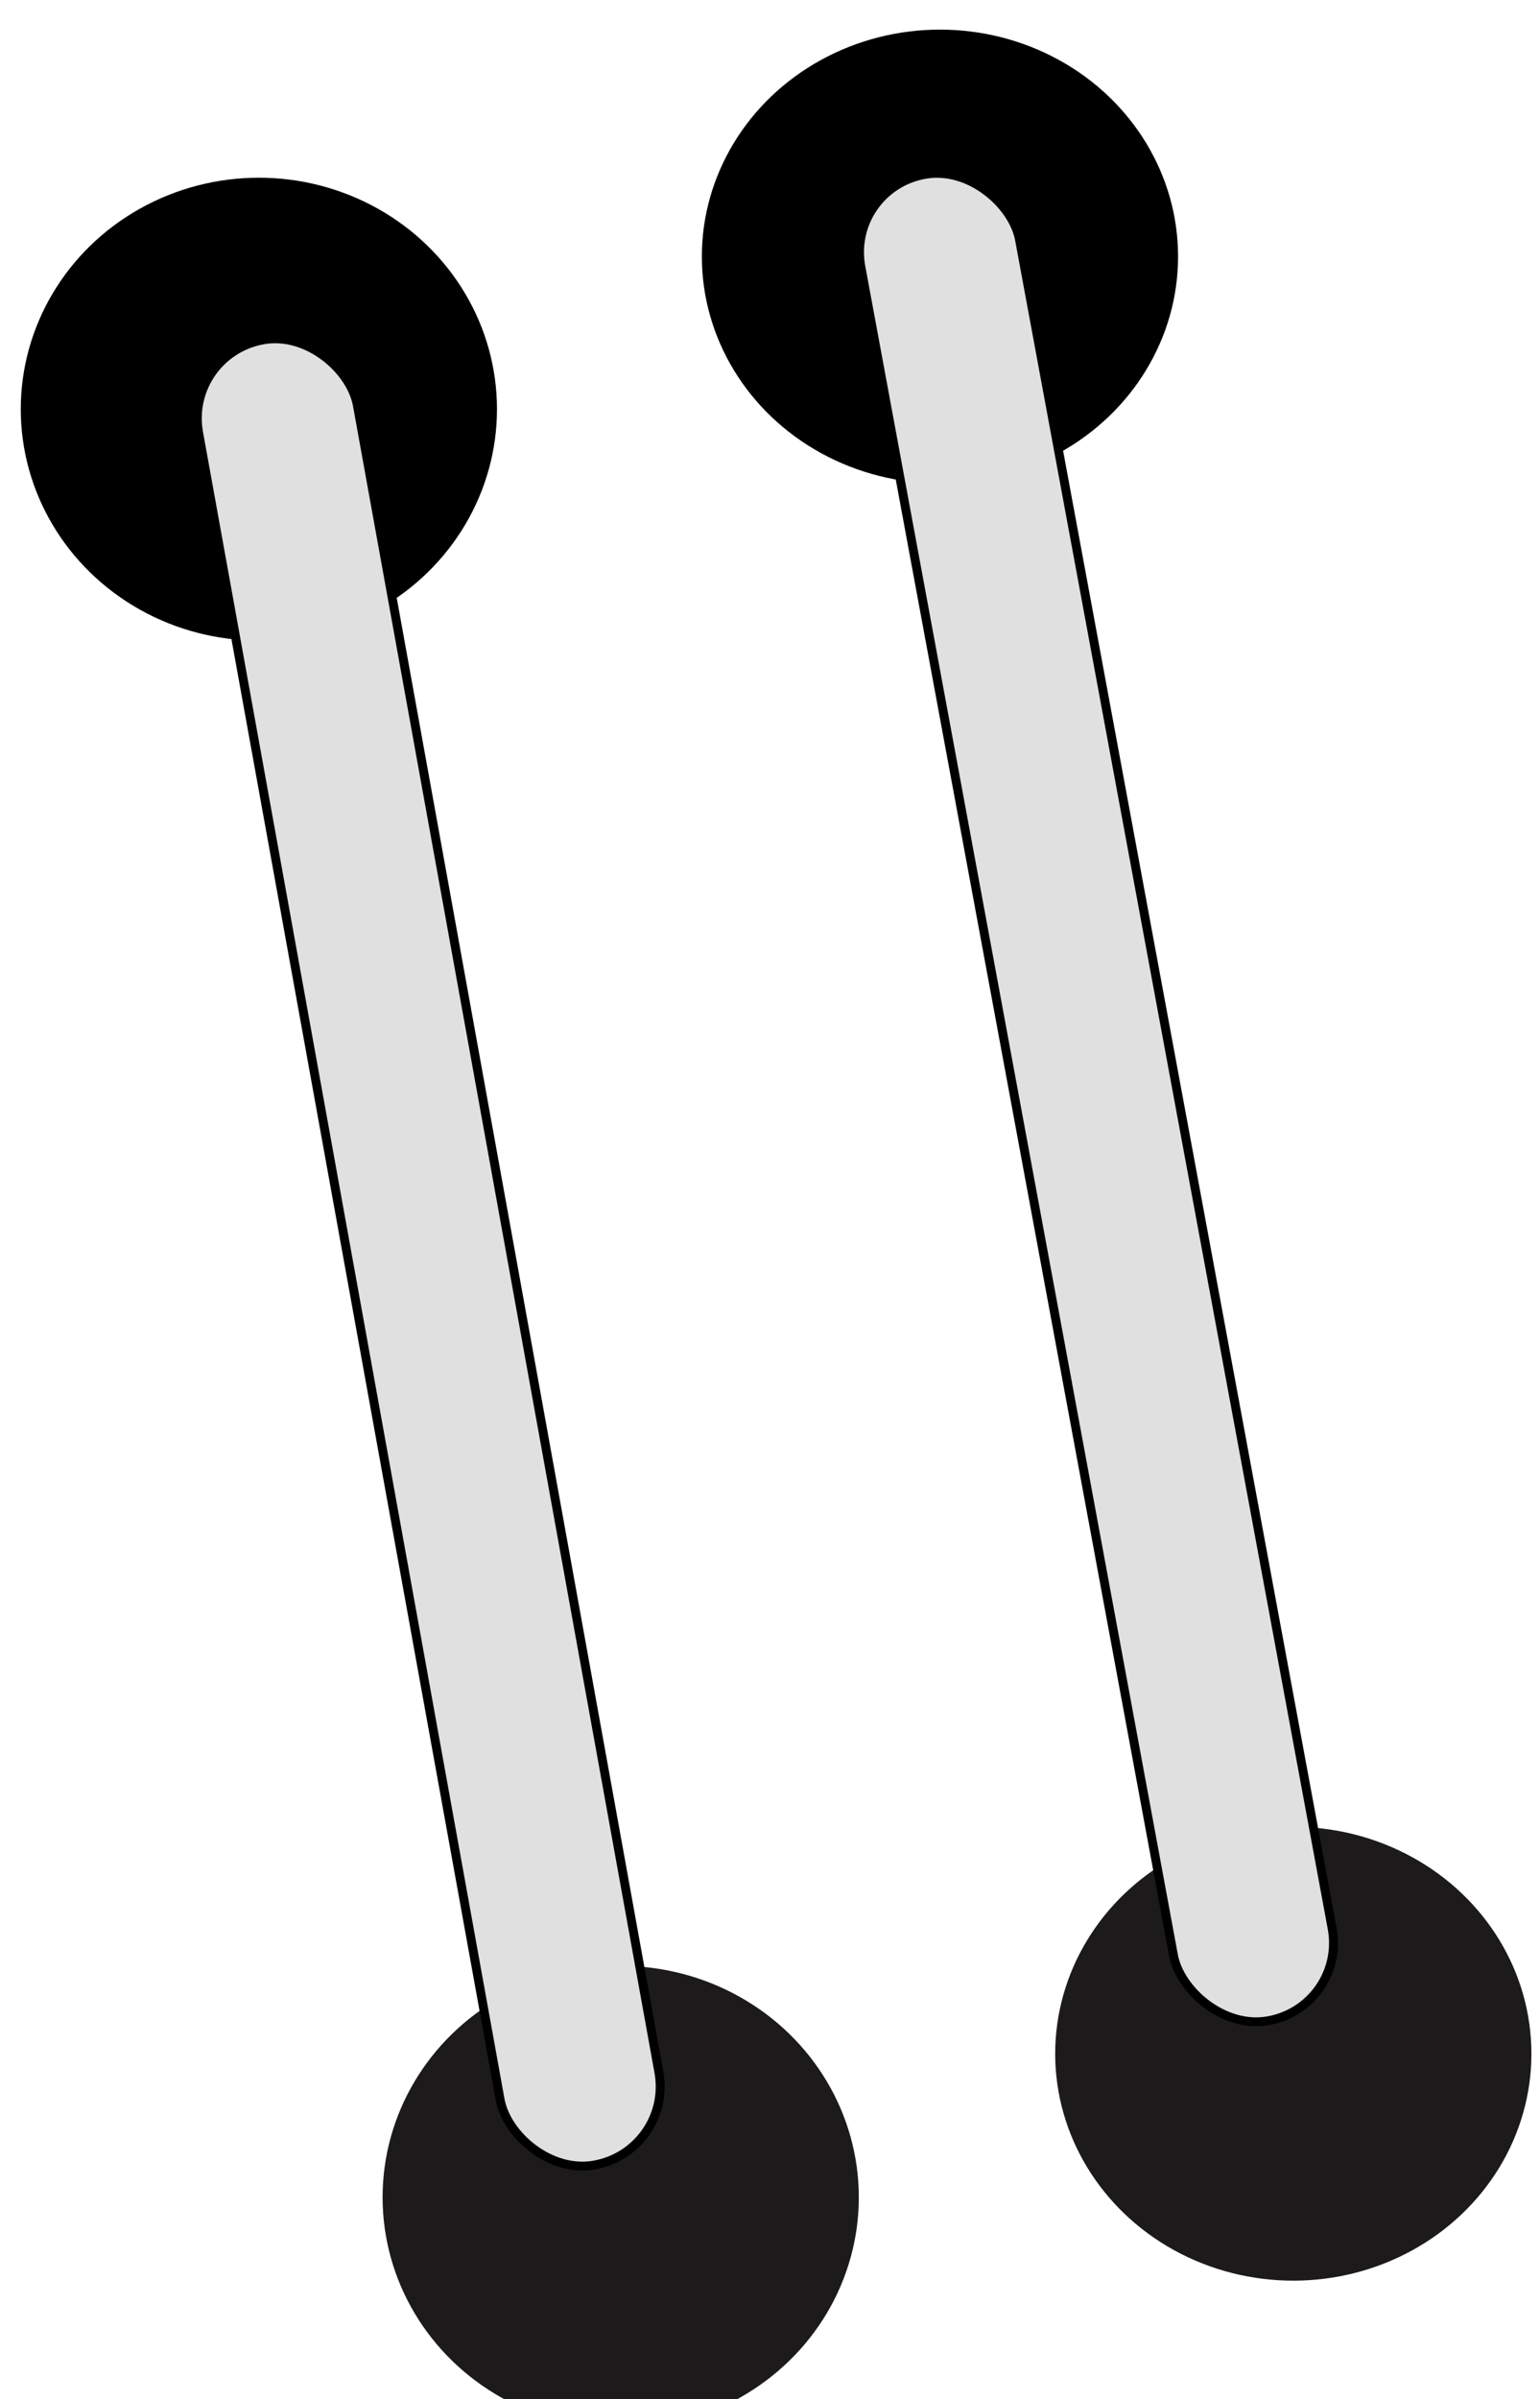
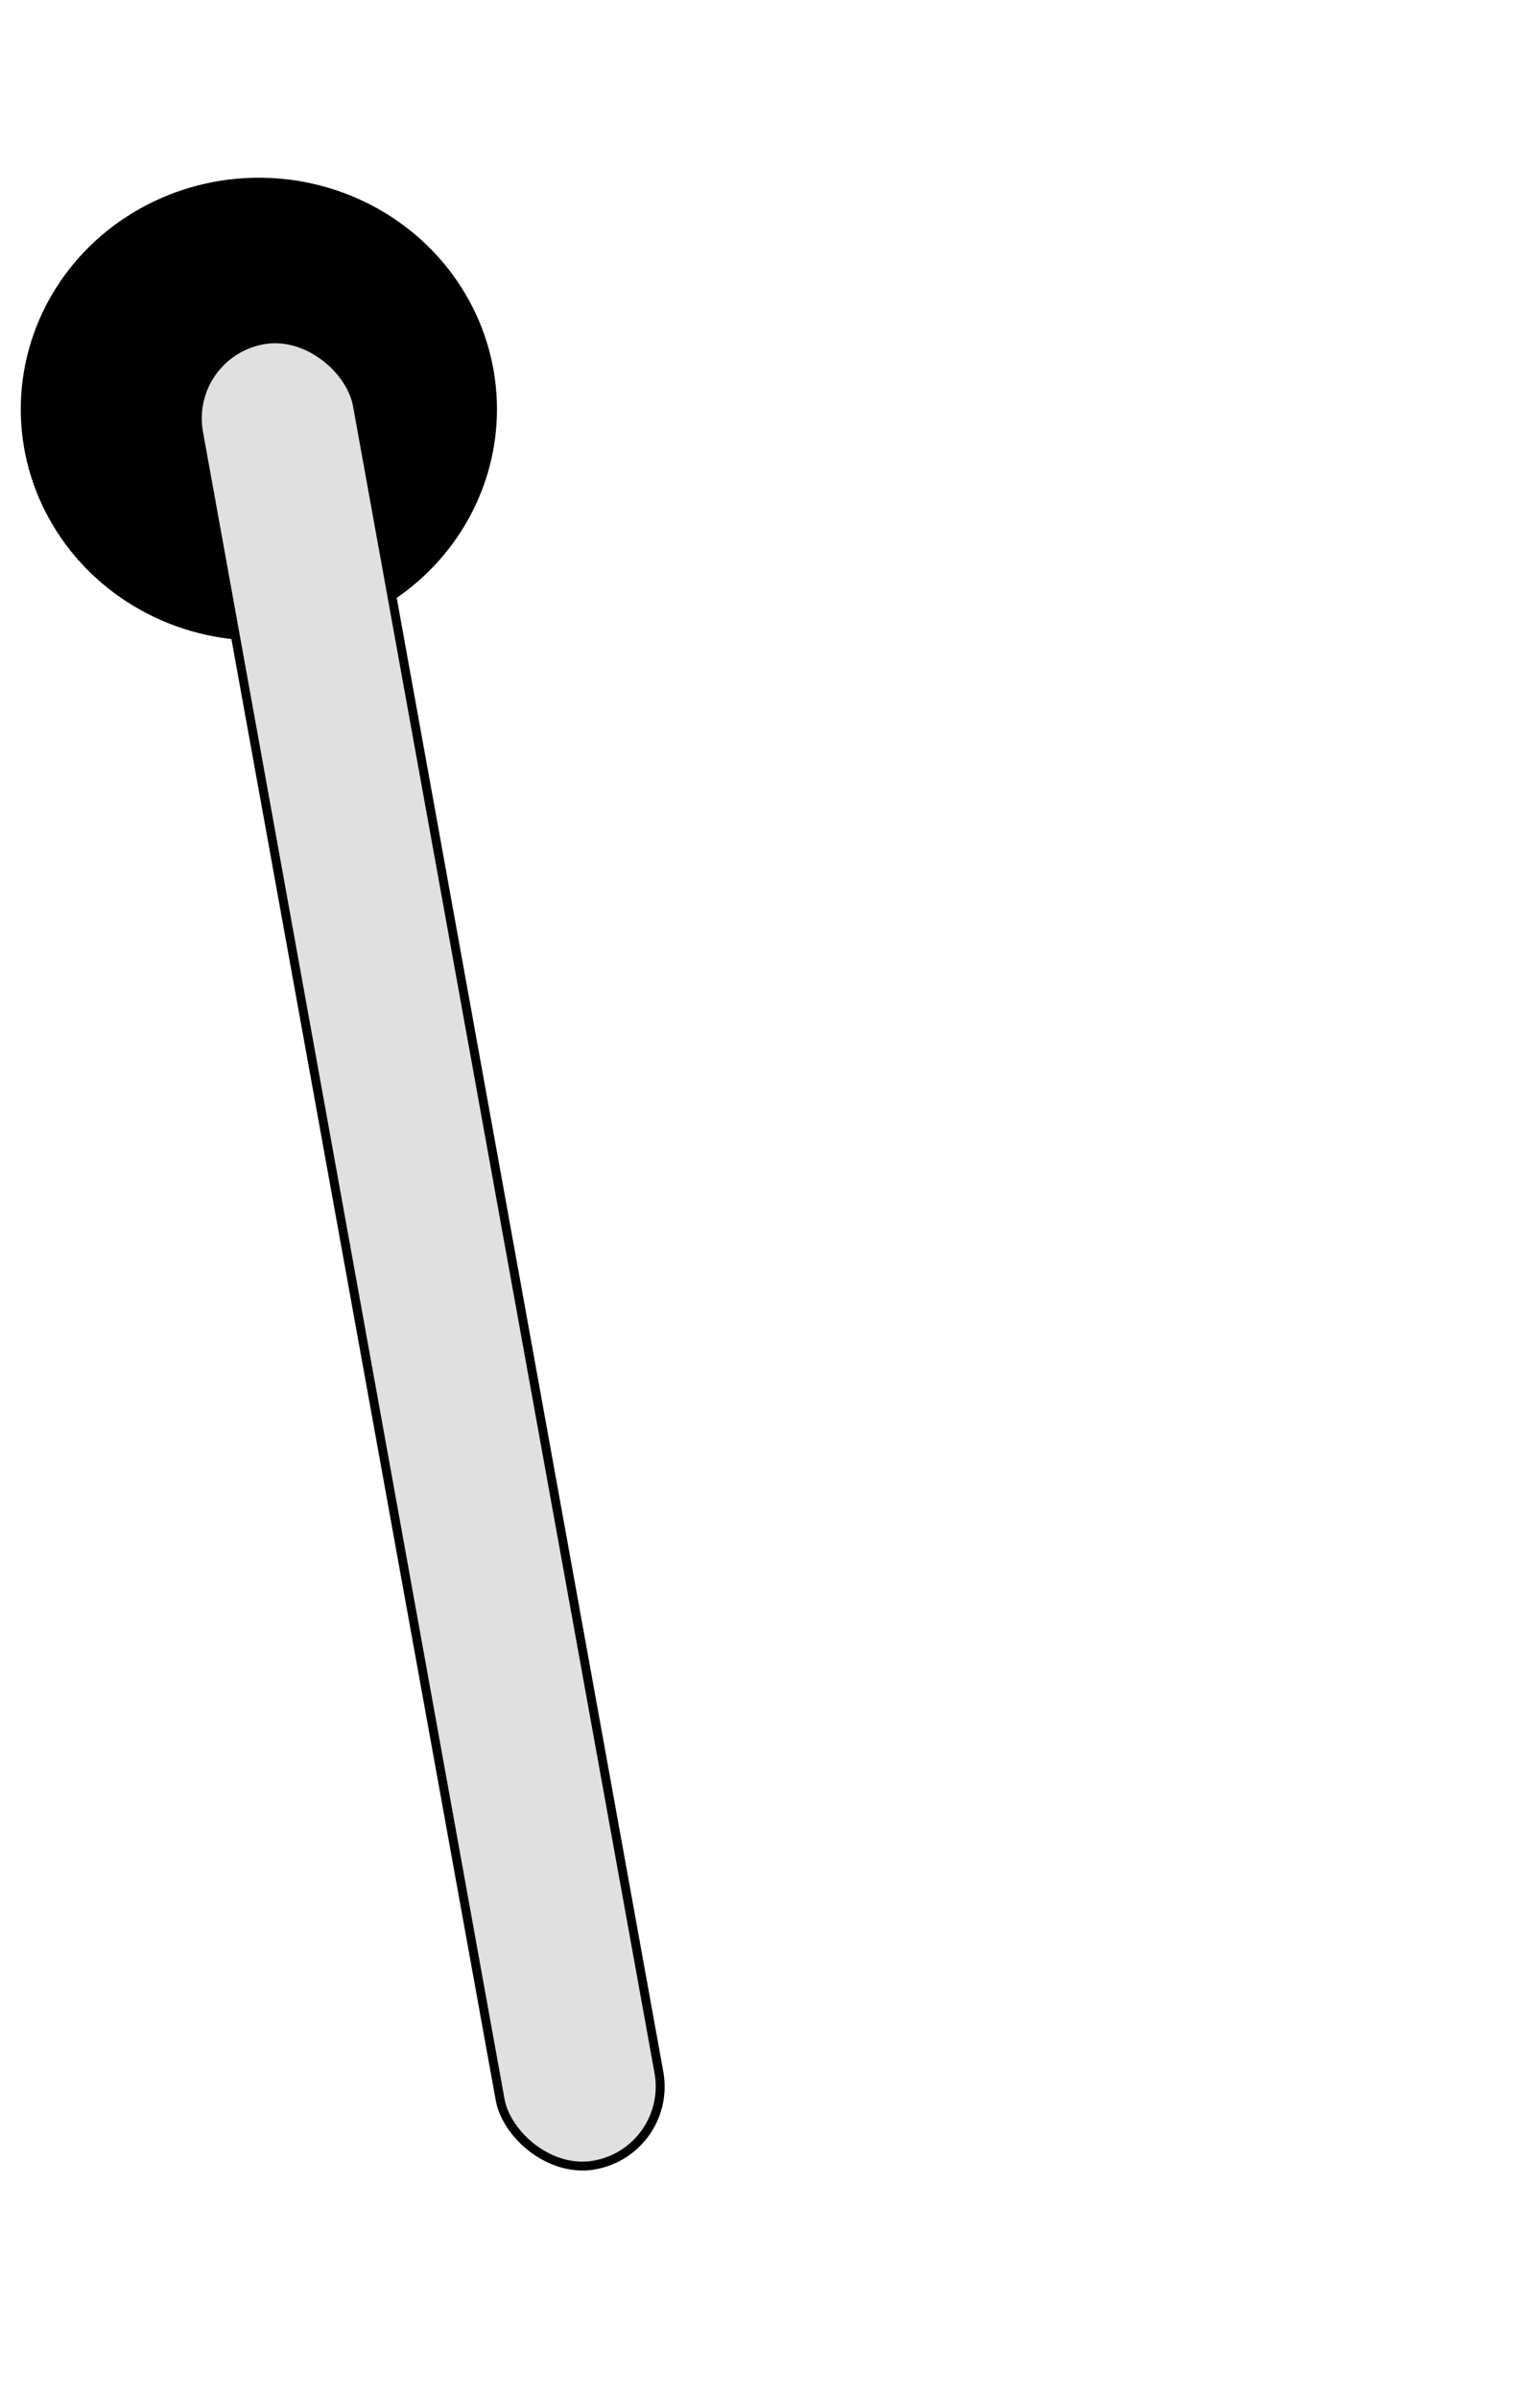
<svg xmlns="http://www.w3.org/2000/svg" width="52" height="81" viewBox="0 0 52 81" fill="none">
  <g filter="url(#filter0_i_2_4604)">
-     <ellipse cx="20.959" cy="73.186" rx="8.04" ry="7.814" fill="#1C1A1A" />
-   </g>
+     </g>
  <g filter="url(#filter1_i_2_4604)">
    <ellipse cx="8.741" cy="12.814" rx="8.04" ry="7.814" fill="black" />
  </g>
  <rect x="0.175" y="0.122" width="5.438" height="62.629" rx="2.719" transform="matrix(0.986 -0.169 0.178 0.984 6.028 11.841)" fill="#E0E0E0" stroke="black" stroke-width="0.3" />
  <g filter="url(#filter2_i_2_4604)">
-     <ellipse cx="43.67" cy="68.339" rx="8.04" ry="7.661" fill="#1C1A1A" />
-   </g>
+     </g>
  <g filter="url(#filter3_i_2_4604)">
-     <ellipse cx="31.739" cy="7.661" rx="8.04" ry="7.661" fill="black" />
-   </g>
-   <rect x="0.175" y="0.123" width="5.435" height="63.423" rx="2.717" transform="matrix(0.986 -0.166 0.182 0.983 28.379 6.243)" fill="#E0E0E0" stroke="black" stroke-width="0.3" />
+     </g>
  <defs>
    <filter id="filter0_i_2_4604" x="12.92" y="65.373" width="16.079" height="15.627" filterUnits="userSpaceOnUse" color-interpolation-filters="sRGB">
      <feFlood flood-opacity="0" result="BackgroundImageFix" />
      <feBlend mode="normal" in="SourceGraphic" in2="BackgroundImageFix" result="shape" />
      <feColorMatrix in="SourceAlpha" type="matrix" values="0 0 0 0 0 0 0 0 0 0 0 0 0 0 0 0 0 0 127 0" result="hardAlpha" />
      <feOffset dy="1" />
      <feComposite in2="hardAlpha" operator="arithmetic" k2="-1" k3="1" />
      <feColorMatrix type="matrix" values="0 0 0 0 0 0 0 0 0 0 0 0 0 0 0 0 0 0 1 0" />
      <feBlend mode="normal" in2="shape" result="effect1_innerShadow_2_4604" />
    </filter>
    <filter id="filter1_i_2_4604" x="0.701" y="5" width="16.079" height="15.627" filterUnits="userSpaceOnUse" color-interpolation-filters="sRGB">
      <feFlood flood-opacity="0" result="BackgroundImageFix" />
      <feBlend mode="normal" in="SourceGraphic" in2="BackgroundImageFix" result="shape" />
      <feColorMatrix in="SourceAlpha" type="matrix" values="0 0 0 0 0 0 0 0 0 0 0 0 0 0 0 0 0 0 127 0" result="hardAlpha" />
      <feOffset dy="1" />
      <feComposite in2="hardAlpha" operator="arithmetic" k2="-1" k3="1" />
      <feColorMatrix type="matrix" values="0 0 0 0 0 0 0 0 0 0 0 0 0 0 0 0 0 0 1 0" />
      <feBlend mode="normal" in2="shape" result="effect1_innerShadow_2_4604" />
    </filter>
    <filter id="filter2_i_2_4604" x="35.631" y="60.678" width="16.079" height="15.322" filterUnits="userSpaceOnUse" color-interpolation-filters="sRGB">
      <feFlood flood-opacity="0" result="BackgroundImageFix" />
      <feBlend mode="normal" in="SourceGraphic" in2="BackgroundImageFix" result="shape" />
      <feColorMatrix in="SourceAlpha" type="matrix" values="0 0 0 0 0 0 0 0 0 0 0 0 0 0 0 0 0 0 127 0" result="hardAlpha" />
      <feOffset dy="1" />
      <feComposite in2="hardAlpha" operator="arithmetic" k2="-1" k3="1" />
      <feColorMatrix type="matrix" values="0 0 0 0 0 0 0 0 0 0 0 0 0 0 0 0 0 0 1 0" />
      <feBlend mode="normal" in2="shape" result="effect1_innerShadow_2_4604" />
    </filter>
    <filter id="filter3_i_2_4604" x="23.699" y="0" width="16.079" height="15.322" filterUnits="userSpaceOnUse" color-interpolation-filters="sRGB">
      <feFlood flood-opacity="0" result="BackgroundImageFix" />
      <feBlend mode="normal" in="SourceGraphic" in2="BackgroundImageFix" result="shape" />
      <feColorMatrix in="SourceAlpha" type="matrix" values="0 0 0 0 0 0 0 0 0 0 0 0 0 0 0 0 0 0 127 0" result="hardAlpha" />
      <feOffset dy="1" />
      <feComposite in2="hardAlpha" operator="arithmetic" k2="-1" k3="1" />
      <feColorMatrix type="matrix" values="0 0 0 0 0 0 0 0 0 0 0 0 0 0 0 0 0 0 1 0" />
      <feBlend mode="normal" in2="shape" result="effect1_innerShadow_2_4604" />
    </filter>
  </defs>
</svg>